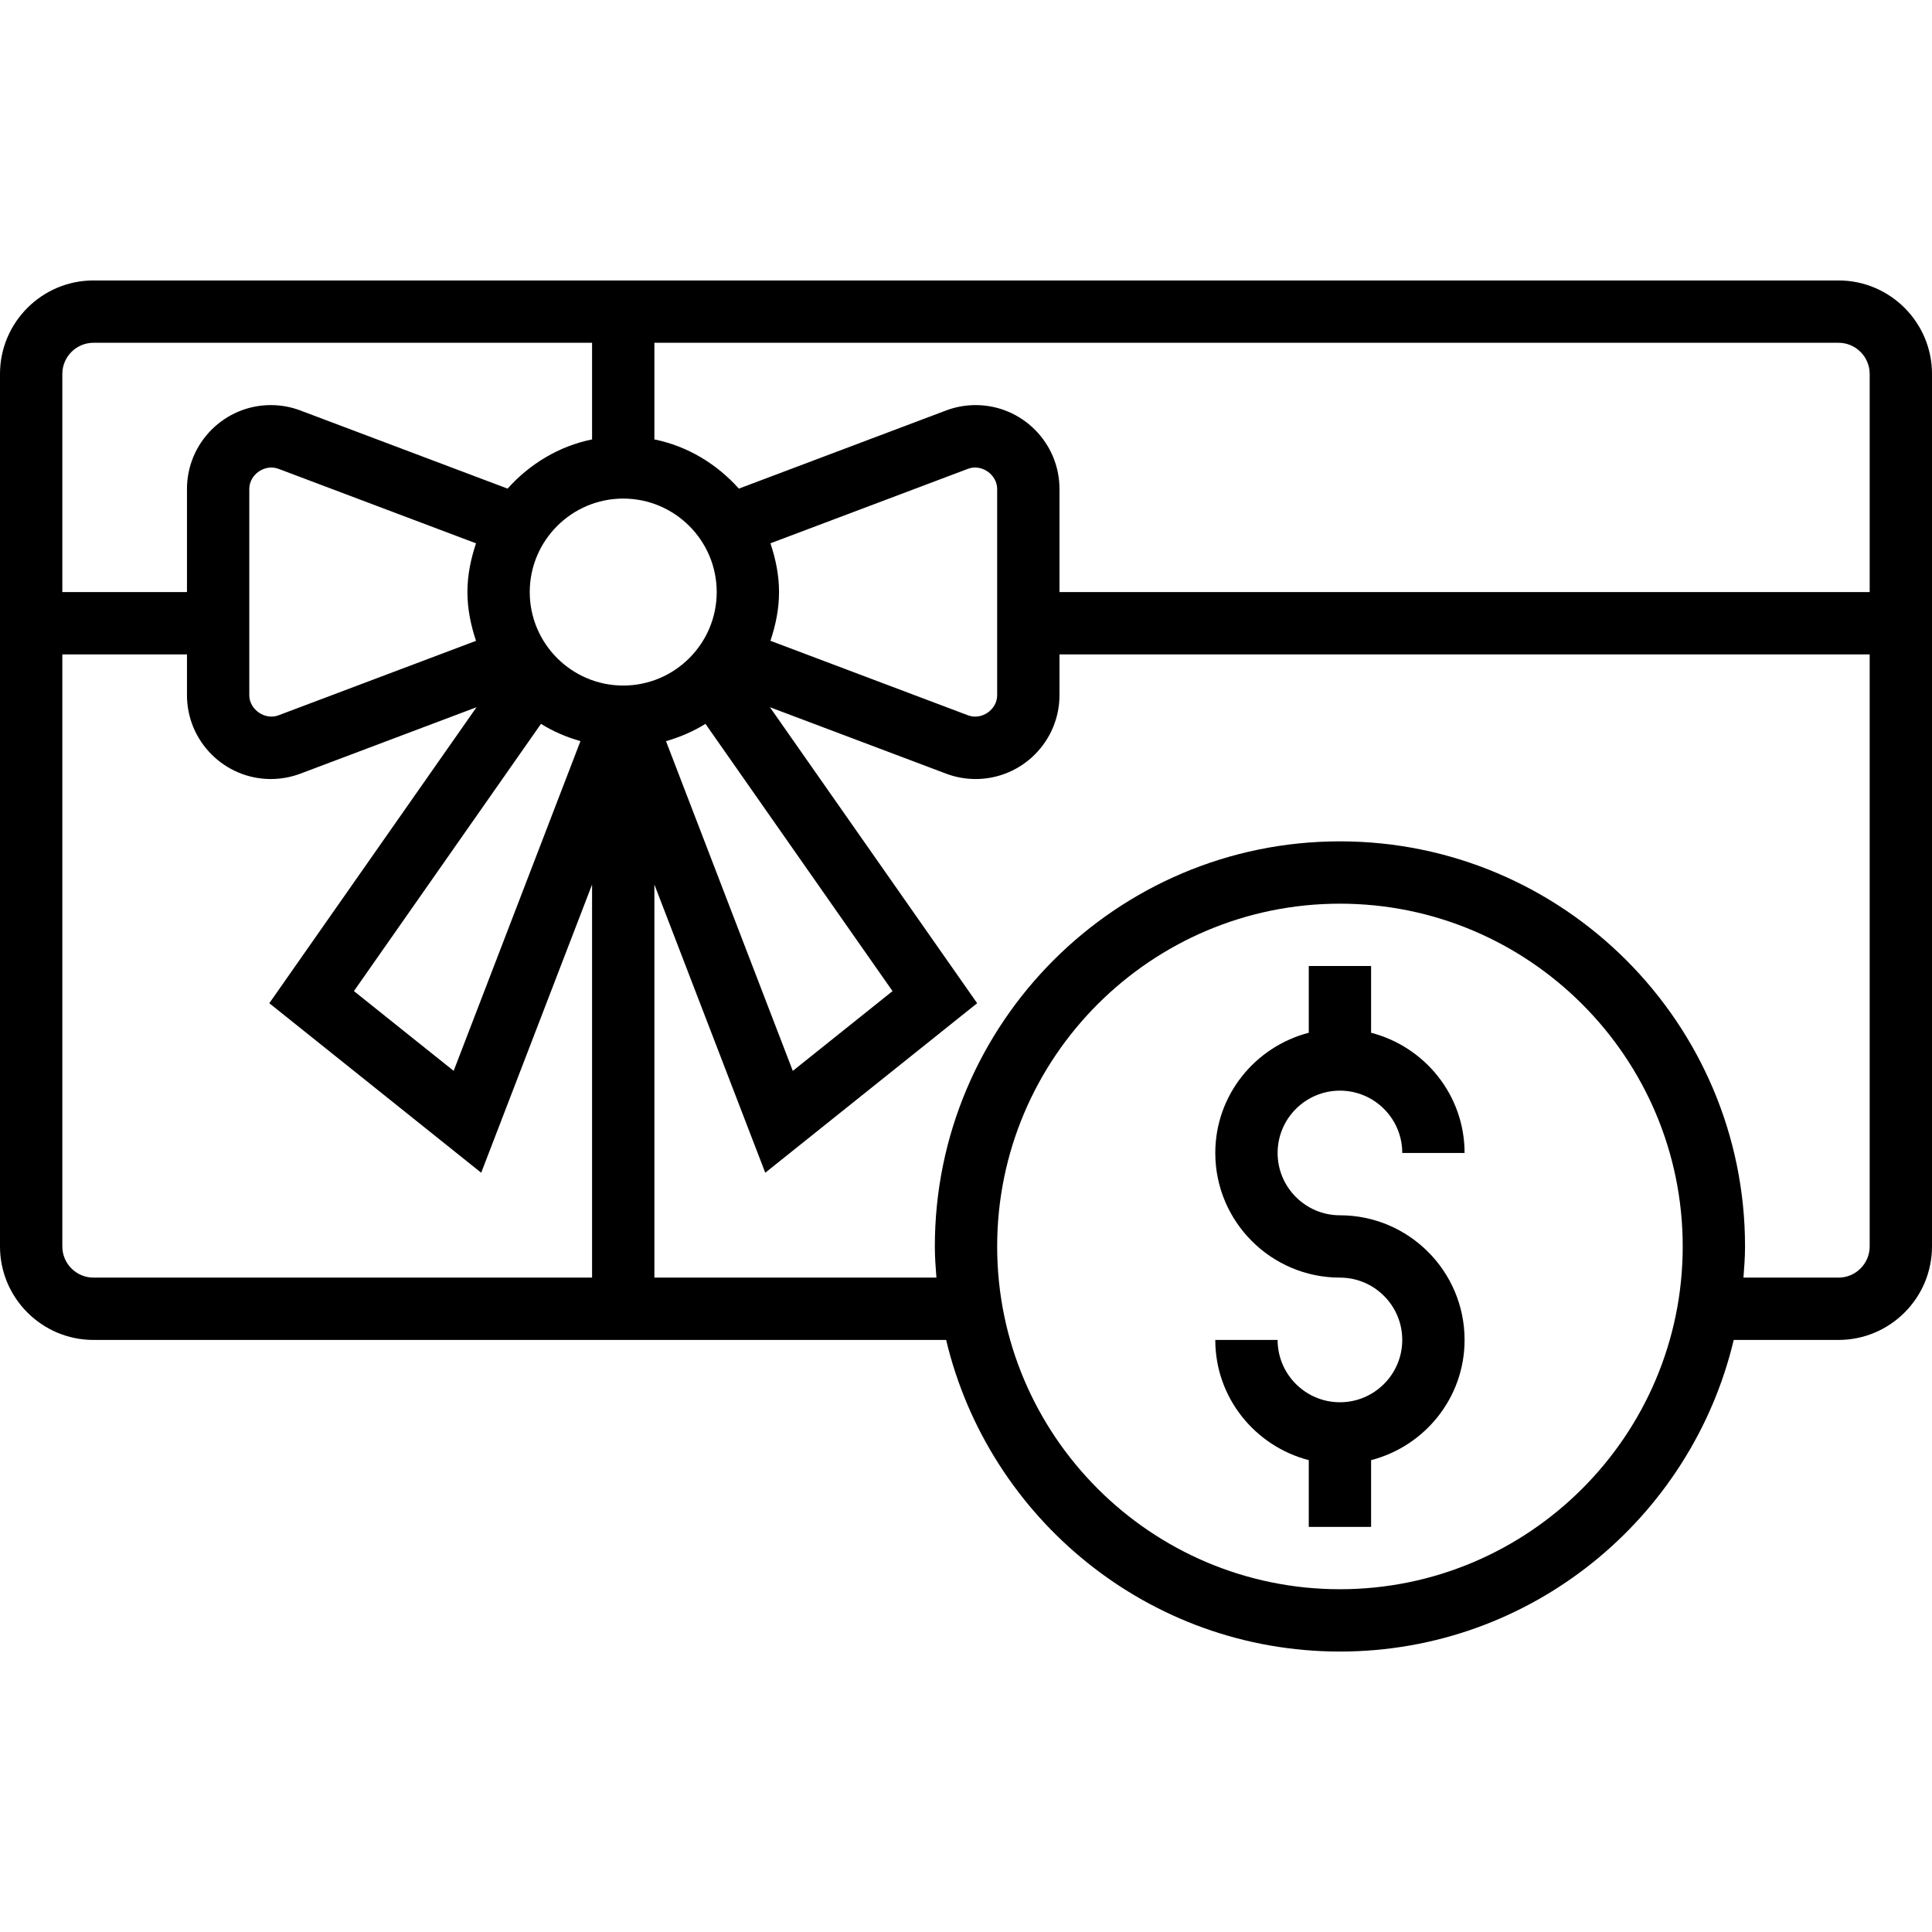
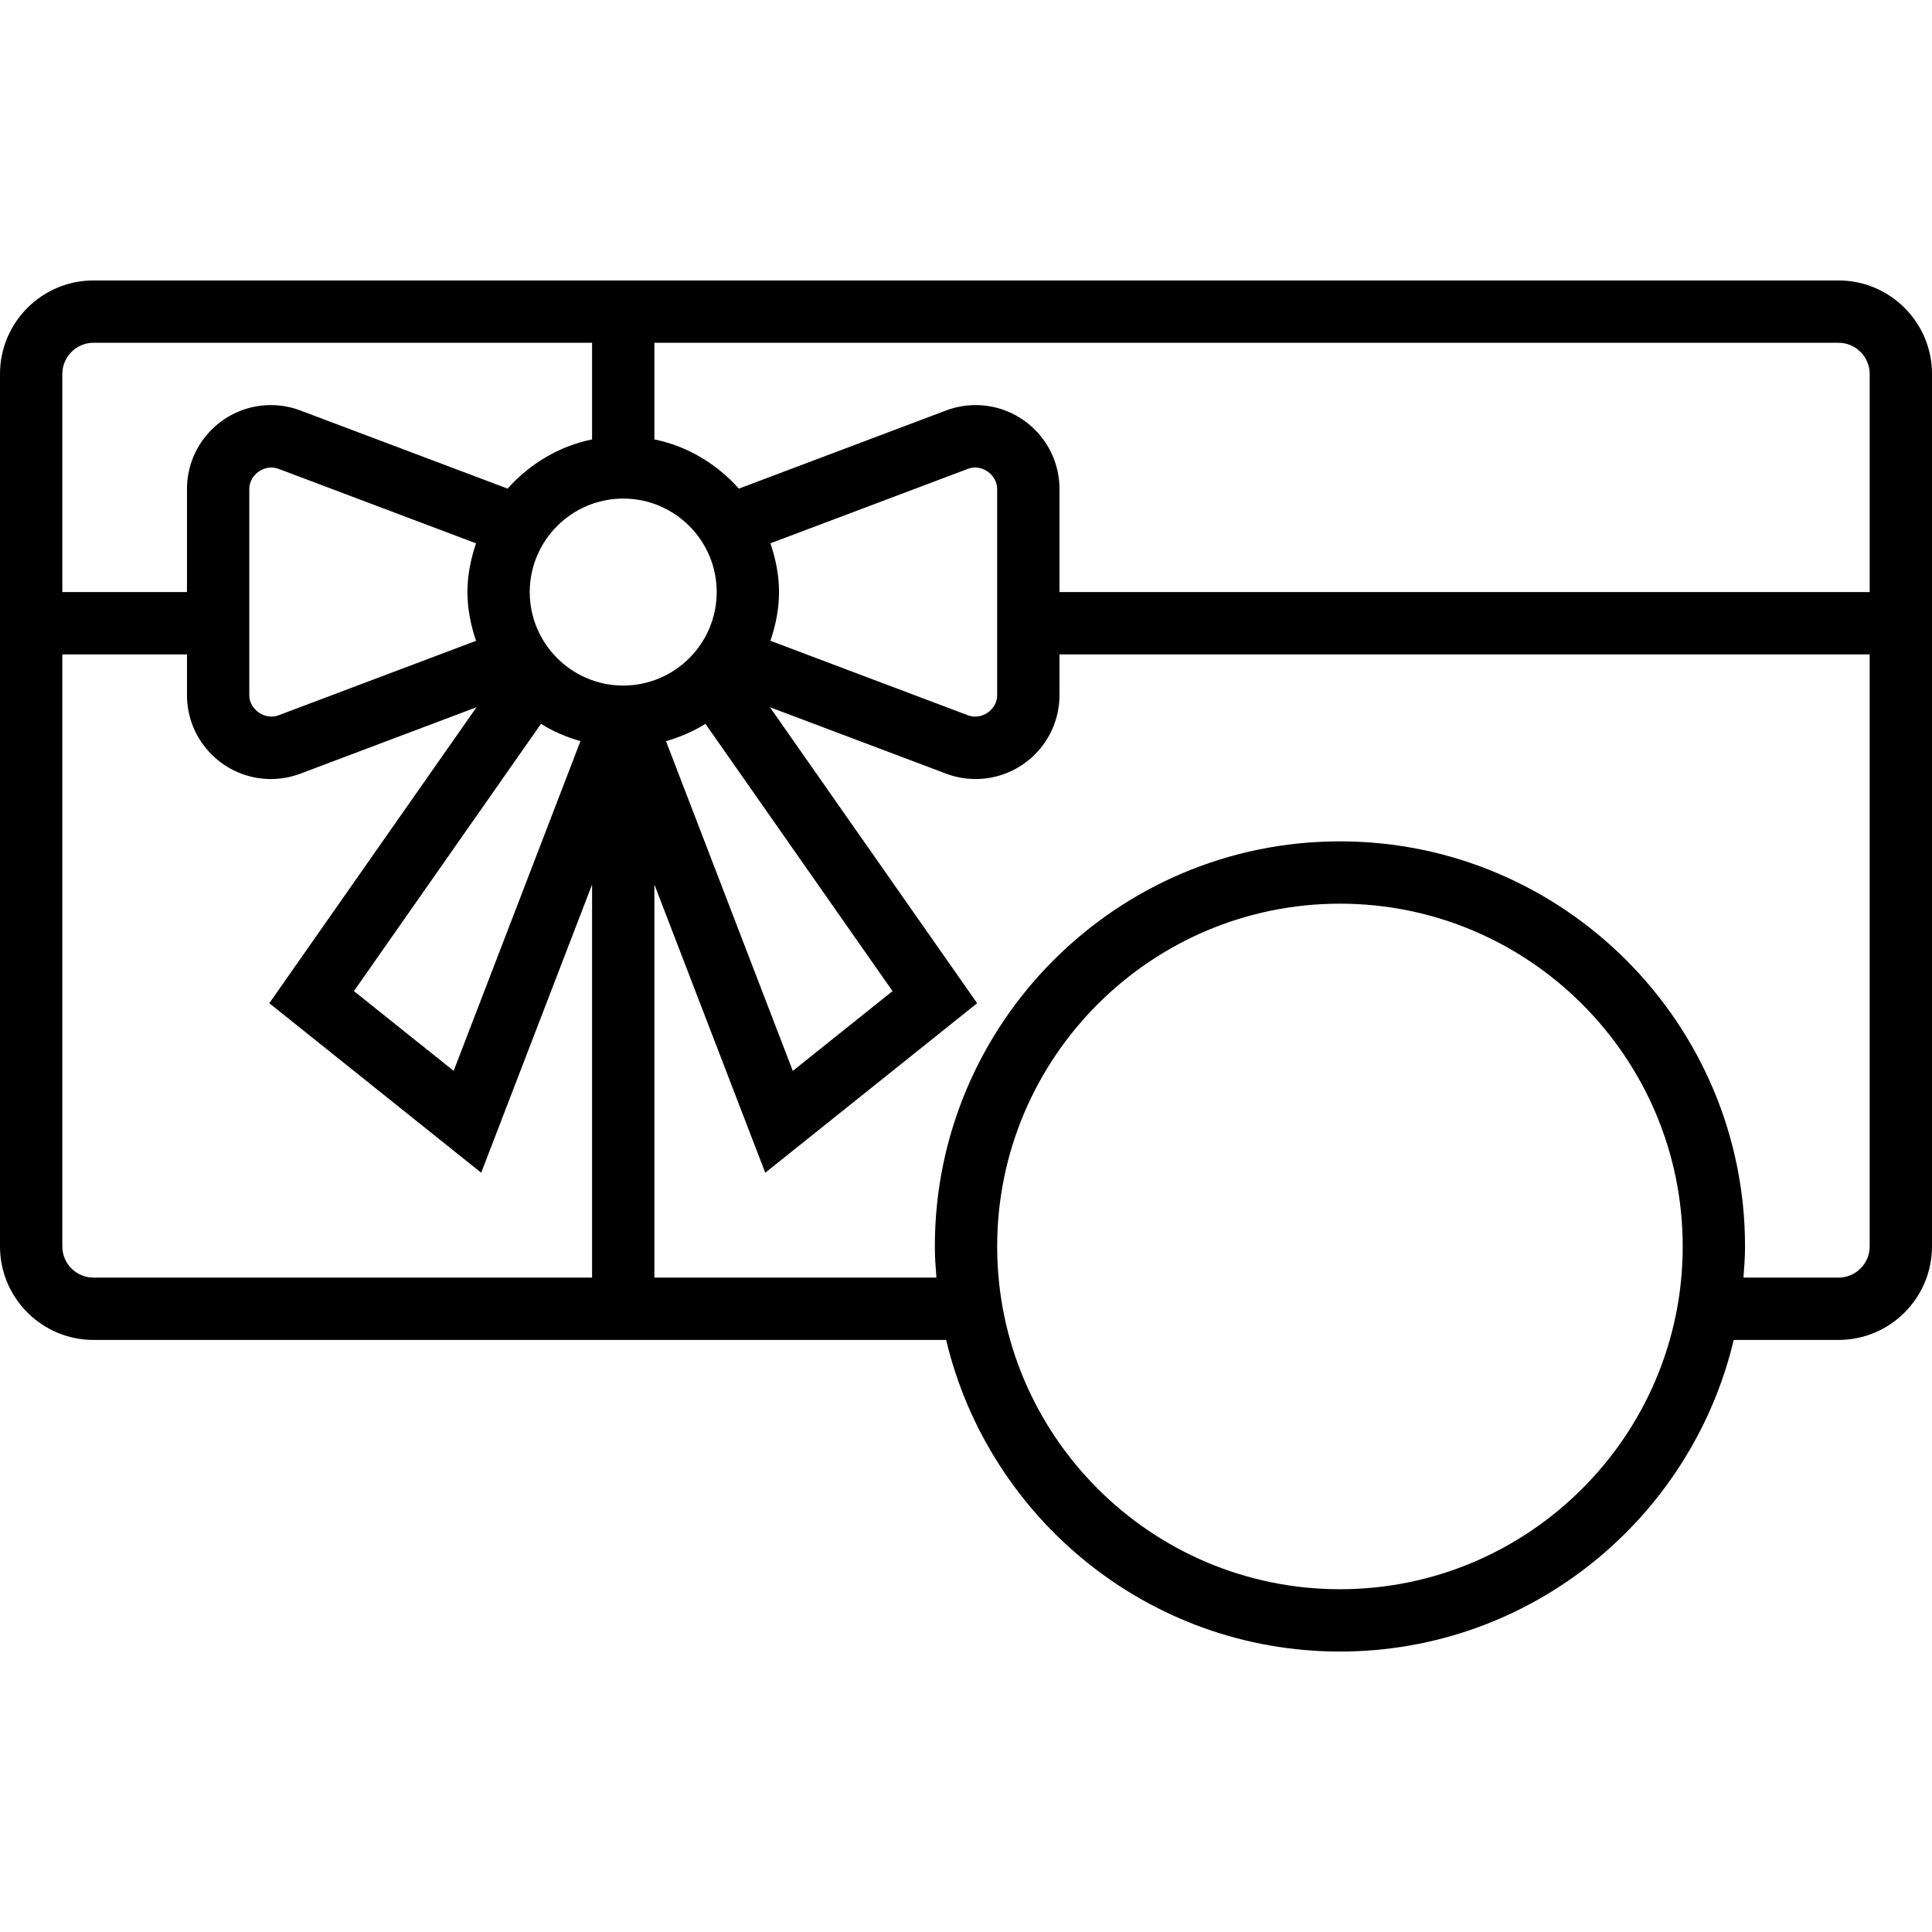
<svg xmlns="http://www.w3.org/2000/svg" height="496pt" viewBox="0 -72 496 496" width="496pt">
  <path d="m472 0h-448c-13.23 0-24 10.77-24 24v224c0 13.23 10.77 24 24 24h218.902c10.883 45.793 52.027 80 101.098 80s90.215-34.207 101.098-80h26.902c13.23 0 24-10.77 24-24v-224c0-13.23-10.77-24-24-24zm8 24v56h-208v-26.465c0-11.871-9.656-21.535-21.527-21.535-2.617 0-5.176.473-7.594 1.383l-53.191 20.059c-5.633-6.289-13.102-10.891-21.688-12.633v-24.809h304c4.414 0 8 3.594 8 8zm-320 32c13.23 0 24 10.77 24 24s-10.77 24-24 24-24-10.77-24-24 10.77-24 24-24zm-37.793 36.52-50.734 19.129c-3.418 1.297-7.473-1.465-7.473-5.184v-52.93c0-3.719 3.992-6.488 7.488-5.176l50.719 19.129c-1.32 3.953-2.207 8.113-2.207 12.512s.887 8.559 2.207 12.52zm16.68 21.312c3.113 1.953 6.527 3.406 10.129 4.441l-32.551 84.648-25.602-20.48zm42.227 0 48.023 68.617-25.602 20.48-32.551-84.648c3.609-1.051 7.016-2.504 10.129-4.449zm16.68-46.352 50.734-19.129c3.426-1.305 7.473 1.465 7.473 5.184v52.93c0 3.719-3.977 6.504-7.488 5.176l-50.719-19.129c1.32-3.953 2.207-8.113 2.207-12.512s-.887-8.559-2.207-12.52zm-173.793-51.48h128v24.809c-8.574 1.75-16.055 6.344-21.688 12.633l-53.176-20.051c-2.426-.918-4.984-1.391-7.609-1.391-11.871 0-21.527 9.664-21.527 21.535v26.465h-32v-56c0-4.406 3.586-8 8-8zm-8 232v-152h32v10.465c0 11.871 9.656 21.535 21.527 21.535 2.617 0 5.176-.473 7.594-1.383l45.215-17.051-53.199 75.992 54.398 43.52 28.465-73.988v100.91h-128c-4.414 0-8-3.594-8-8zm328 88c-48.52 0-88-39.48-88-88s39.48-88 88-88 88 39.48 88 88-39.48 88-88 88zm128-80h-24.406c.207-2.648.406-5.297.406-8 0-57.344-46.656-104-104-104s-104 46.656-104 104c0 2.703.199 5.352.406 8h-72.406v-100.91l28.465 73.988 54.398-43.52-53.199-75.992 45.199 17.043c2.426.918 4.984 1.391 7.609 1.391 11.871 0 21.527-9.664 21.527-21.535v-10.465h208v152c0 4.406-3.586 8-8 8zm0 0" />
-   <path d="m344 208c8.824 0 16 7.176 16 16h16c0-14.863-10.23-27.289-24-30.863v-17.137h-16v17.137c-13.77 3.574-24 16-24 30.863 0 17.648 14.352 32 32 32 8.824 0 16 7.176 16 16s-7.176 16-16 16-16-7.176-16-16h-16c0 14.863 10.23 27.289 24 30.863v17.137h16v-17.137c13.77-3.574 24-16 24-30.863 0-17.648-14.352-32-32-32-8.824 0-16-7.176-16-16s7.176-16 16-16zm0 0" />
</svg>